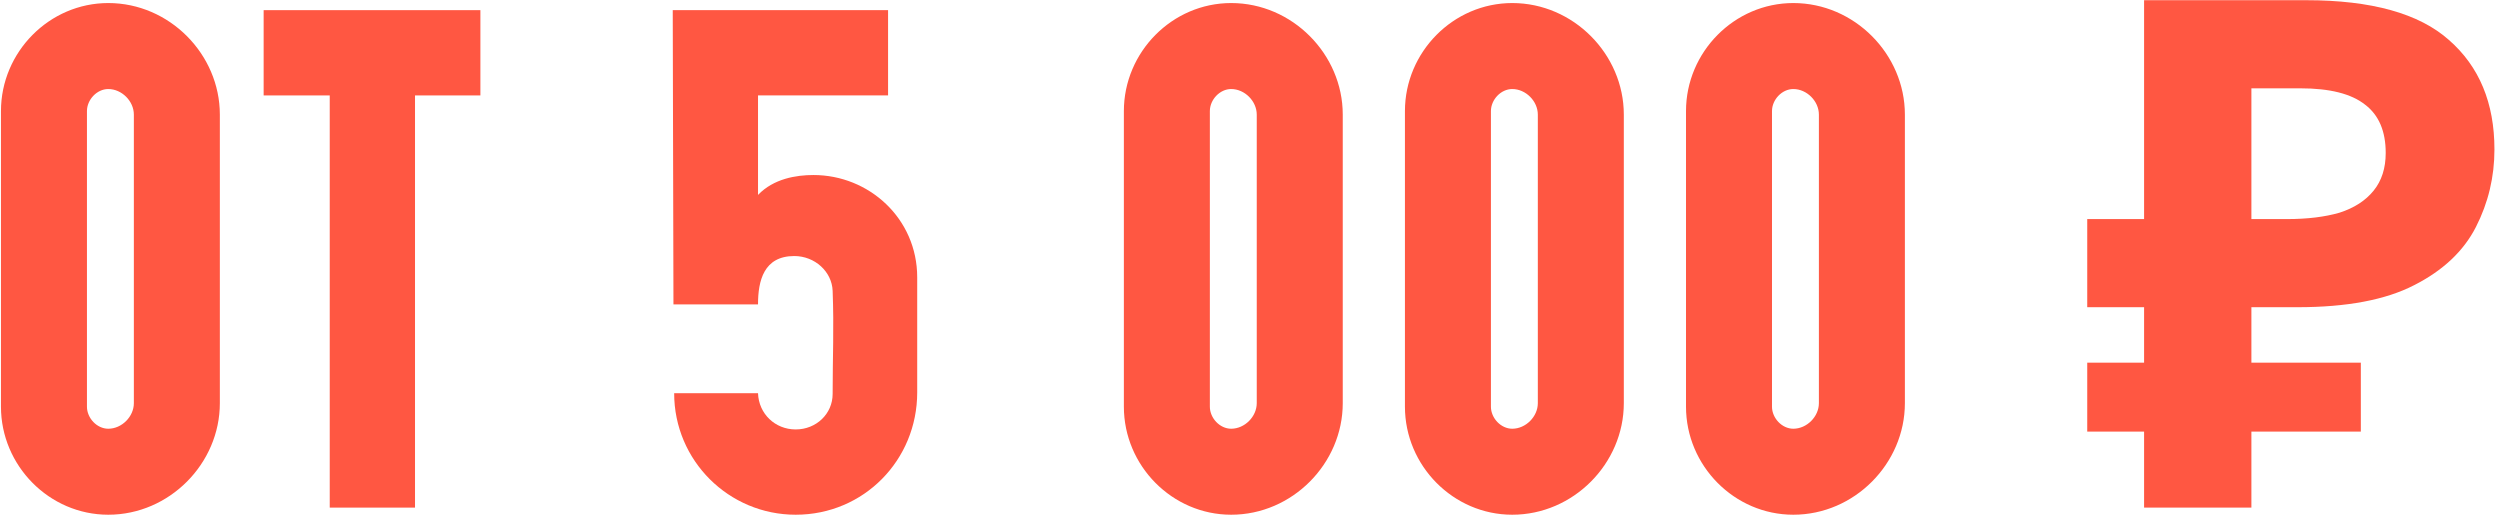
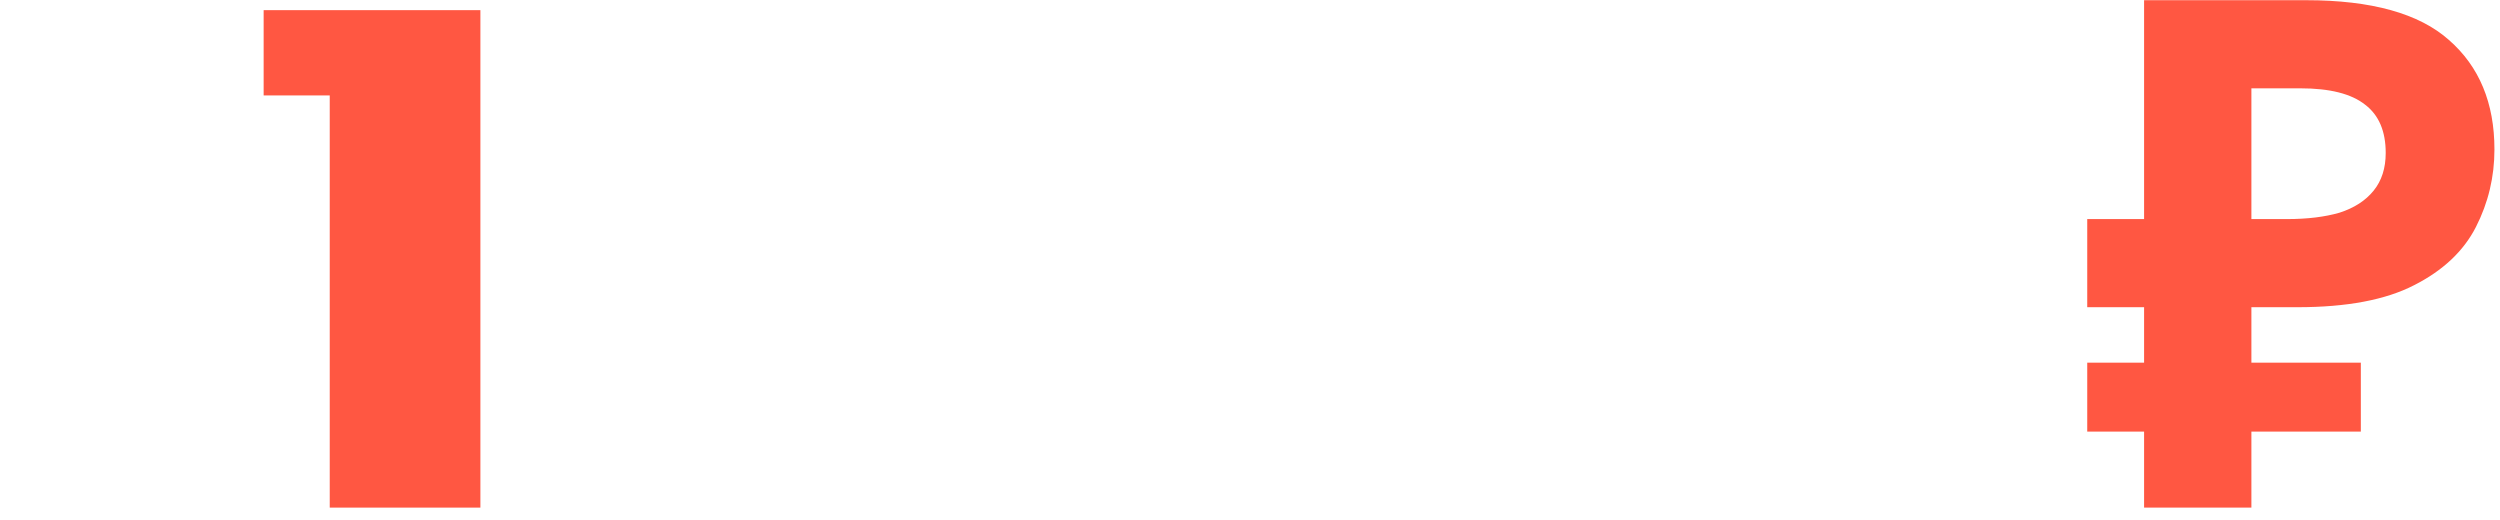
<svg xmlns="http://www.w3.org/2000/svg" width="197" height="41" viewBox="0 0 197 41" fill="none">
-   <path d="M0.076 32.048V8.752C0.076 4.104 3.884 0.24 8.532 0.24C13.348 0.24 17.324 4.272 17.324 9.032V31.768C17.324 36.528 13.348 40.56 8.532 40.56C3.884 40.56 0.076 36.696 0.076 32.048ZM8.532 7.016C7.636 7.016 6.852 7.856 6.852 8.752V32.048C6.852 32.944 7.636 33.784 8.532 33.784C9.596 33.784 10.548 32.832 10.548 31.768V9.032C10.548 7.968 9.596 7.016 8.532 7.016Z" fill="#FF5742" />
-   <path d="M25.983 7.52H20.775V0.8H37.855V7.52H32.703V40H25.983V7.52Z" fill="#FF5742" />
-   <path d="M53.012 0.8H69.98V7.52H59.732V15.36C60.964 14.072 62.756 13.792 64.1 13.792C68.468 13.792 72.276 17.208 72.276 21.856V30.928C72.276 36.248 68.076 40.56 62.7 40.56C57.436 40.56 53.124 36.304 53.124 30.984H59.732C59.788 32.608 61.076 33.84 62.7 33.84C64.324 33.84 65.612 32.608 65.612 31.04C65.612 28.072 65.724 25.888 65.612 22.92C65.556 21.408 64.212 20.176 62.588 20.176C60.18 20.176 59.732 22.136 59.732 23.984H53.068L53.012 0.8Z" fill="#FF5742" />
-   <path d="M88.561 32.048V8.752C88.561 4.104 92.368 0.24 97.016 0.24C101.833 0.24 105.809 4.272 105.809 9.032V31.768C105.809 36.528 101.833 40.56 97.016 40.56C92.368 40.56 88.561 36.696 88.561 32.048ZM97.016 7.016C96.121 7.016 95.337 7.856 95.337 8.752V32.048C95.337 32.944 96.121 33.784 97.016 33.784C98.081 33.784 99.032 32.832 99.032 31.768V9.032C99.032 7.968 98.081 7.016 97.016 7.016Z" fill="#FF5742" />
-   <path d="M110.709 32.048V8.752C110.709 4.104 114.517 0.24 119.165 0.24C123.981 0.24 127.957 4.272 127.957 9.032V31.768C127.957 36.528 123.981 40.56 119.165 40.56C114.517 40.56 110.709 36.696 110.709 32.048ZM119.165 7.016C118.269 7.016 117.485 7.856 117.485 8.752V32.048C117.485 32.944 118.269 33.784 119.165 33.784C120.229 33.784 121.181 32.832 121.181 31.768V9.032C121.181 7.968 120.229 7.016 119.165 7.016Z" fill="#FF5742" />
-   <path d="M132.857 32.048V8.752C132.857 4.104 136.665 0.24 141.313 0.24C146.129 0.24 150.105 4.272 150.105 9.032V31.768C150.105 36.528 146.129 40.56 141.313 40.56C136.665 40.56 132.857 36.696 132.857 32.048ZM141.313 7.016C140.417 7.016 139.633 7.856 139.633 8.752V32.048C139.633 32.944 140.417 33.784 141.313 33.784C142.377 33.784 143.329 32.832 143.329 31.768V9.032C143.329 7.968 142.377 7.016 141.313 7.016Z" fill="#FF5742" />
+   <path d="M25.983 7.52H20.775V0.8H37.855V7.52V40H25.983V7.52Z" fill="#FF5742" />
  <path d="M168.954 40V0.016H181.722C186.874 0.016 190.626 1.061 192.978 3.152C195.368 5.243 196.562 8.117 196.562 11.776C196.562 13.941 196.077 15.976 195.106 17.88C194.136 19.784 192.512 21.315 190.234 22.472C187.994 23.629 184.933 24.208 181.05 24.208H177.41V40H168.954ZM164.474 34.008V28.576H186.034V34.008H164.474ZM164.474 24.208V17.264H180.882V24.208H164.474ZM180.21 17.264C181.816 17.264 183.197 17.096 184.354 16.76C185.512 16.387 186.408 15.808 187.042 15.024C187.677 14.24 187.994 13.251 187.994 12.056C187.994 10.339 187.453 9.069 186.37 8.248C185.288 7.389 183.589 6.96 181.274 6.96H177.41V17.264H180.21Z" fill="#FF5742" />
</svg>